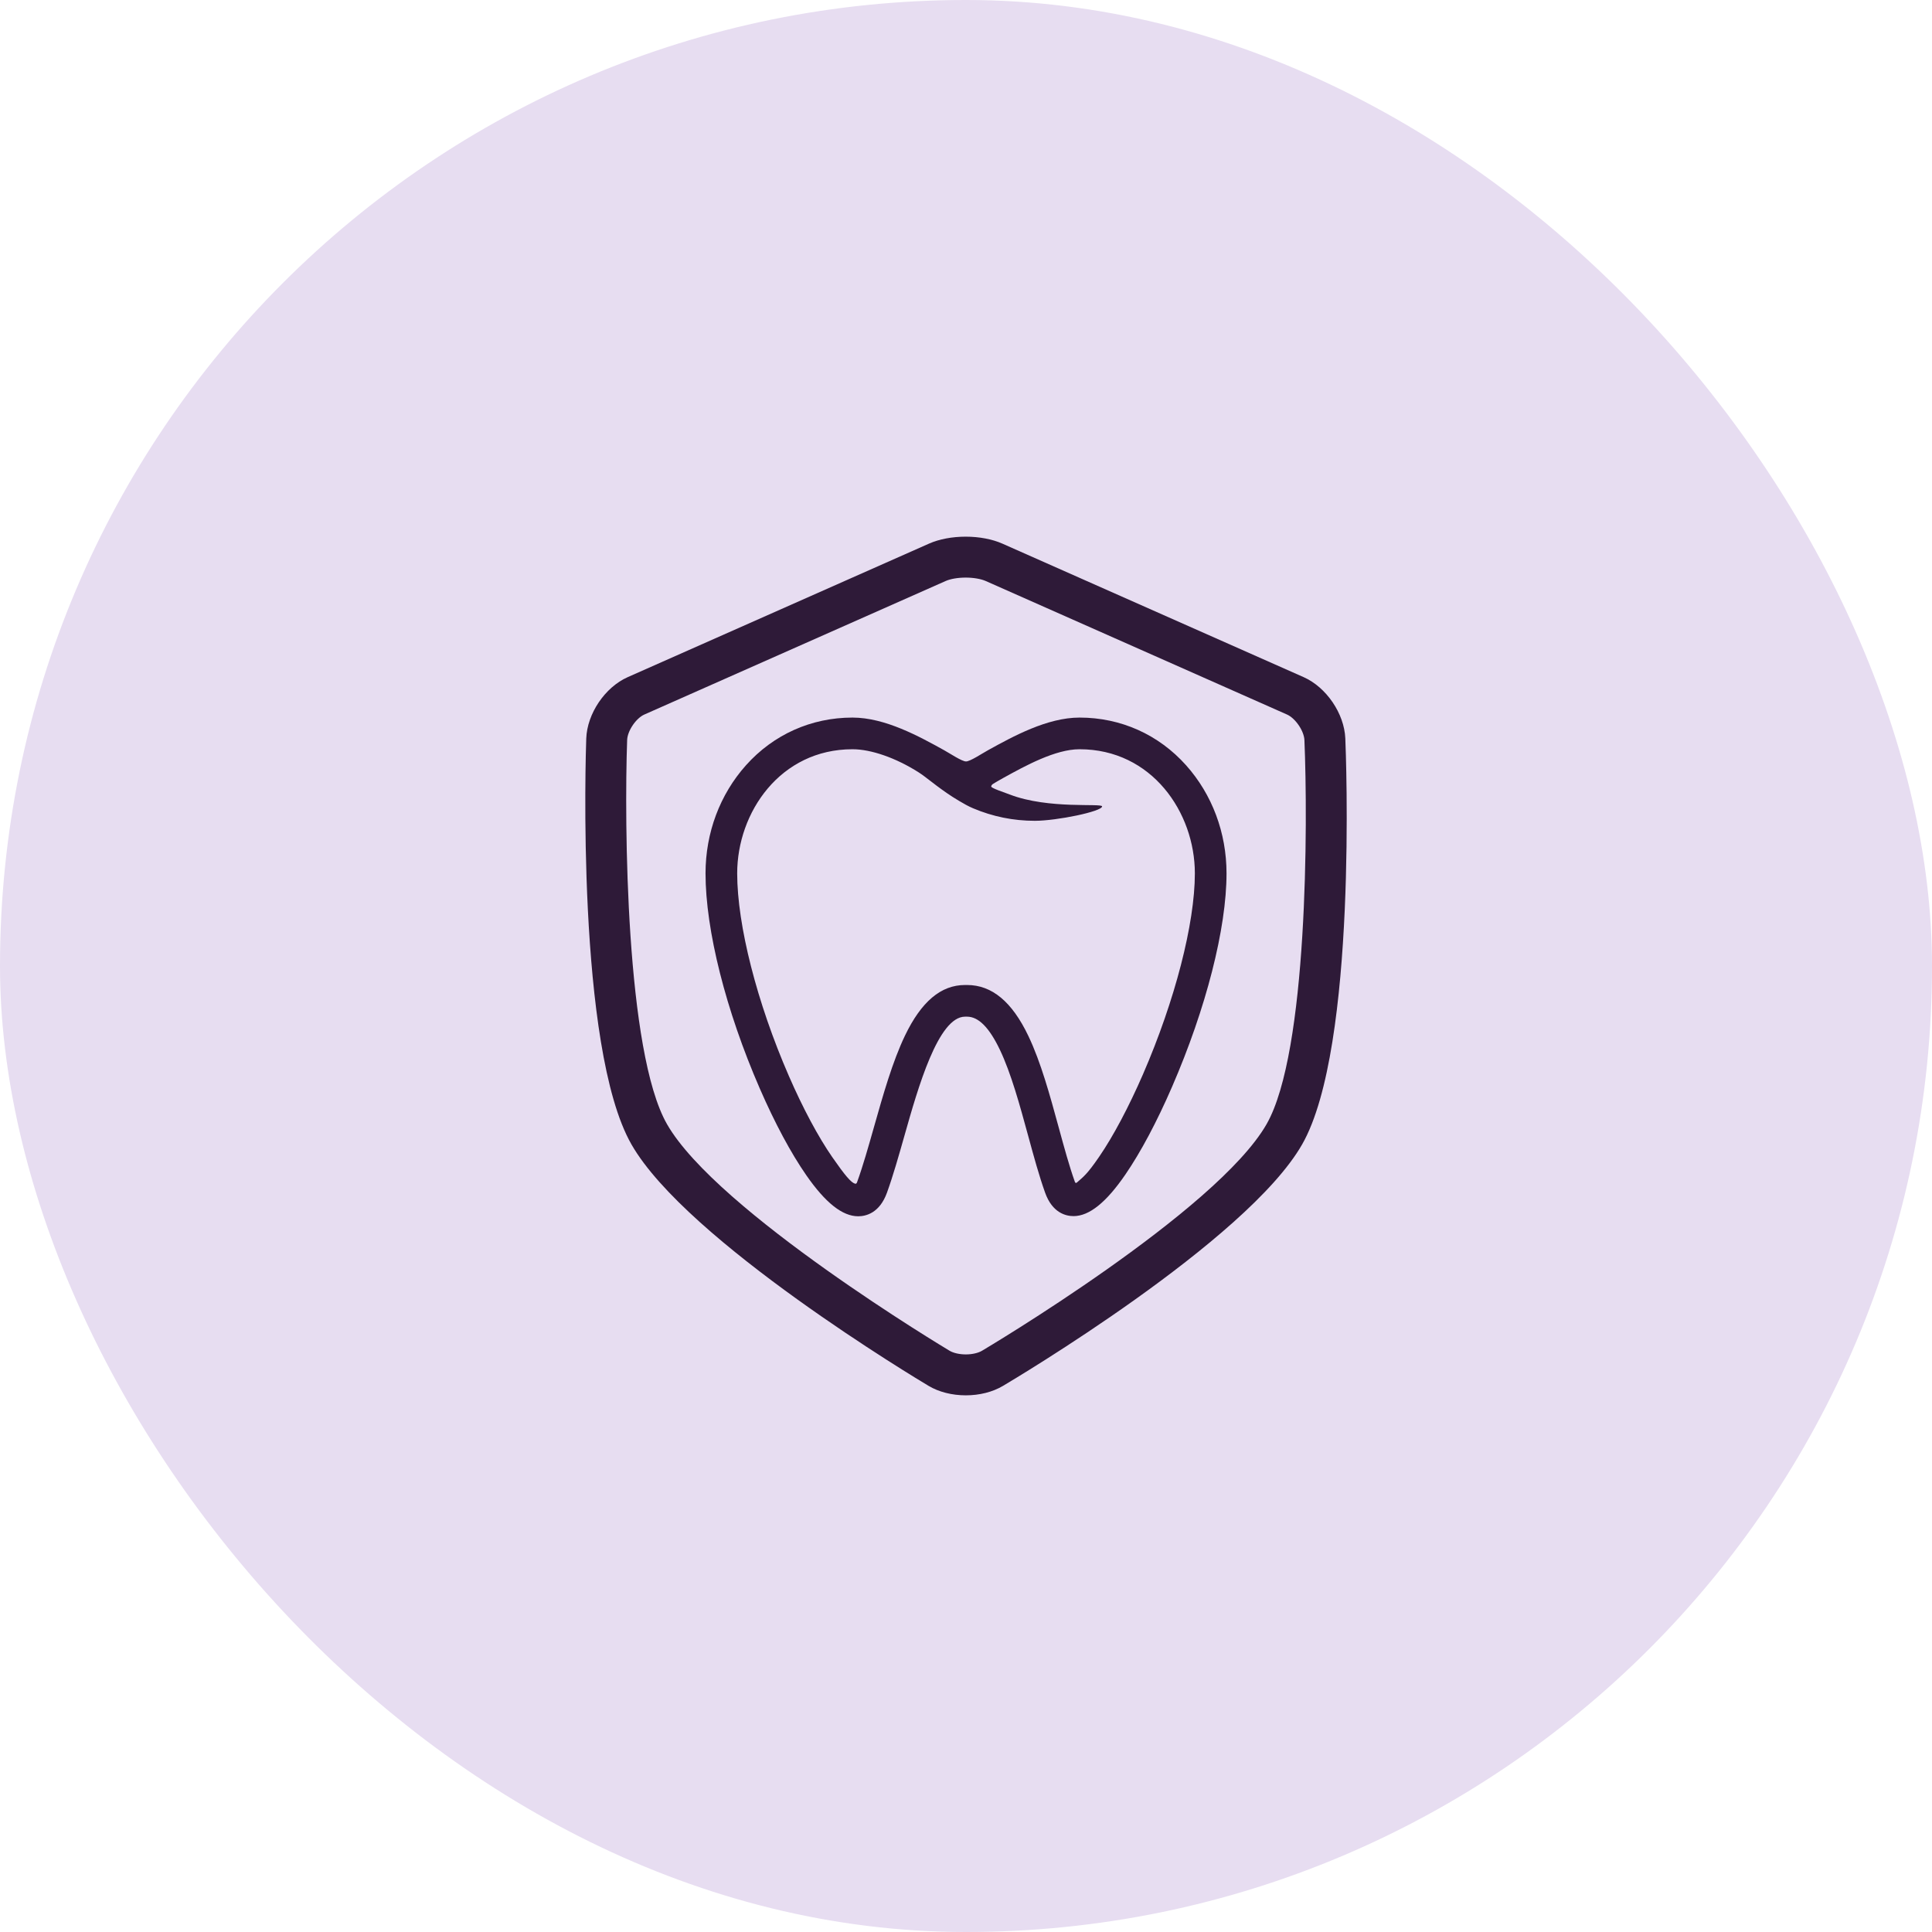
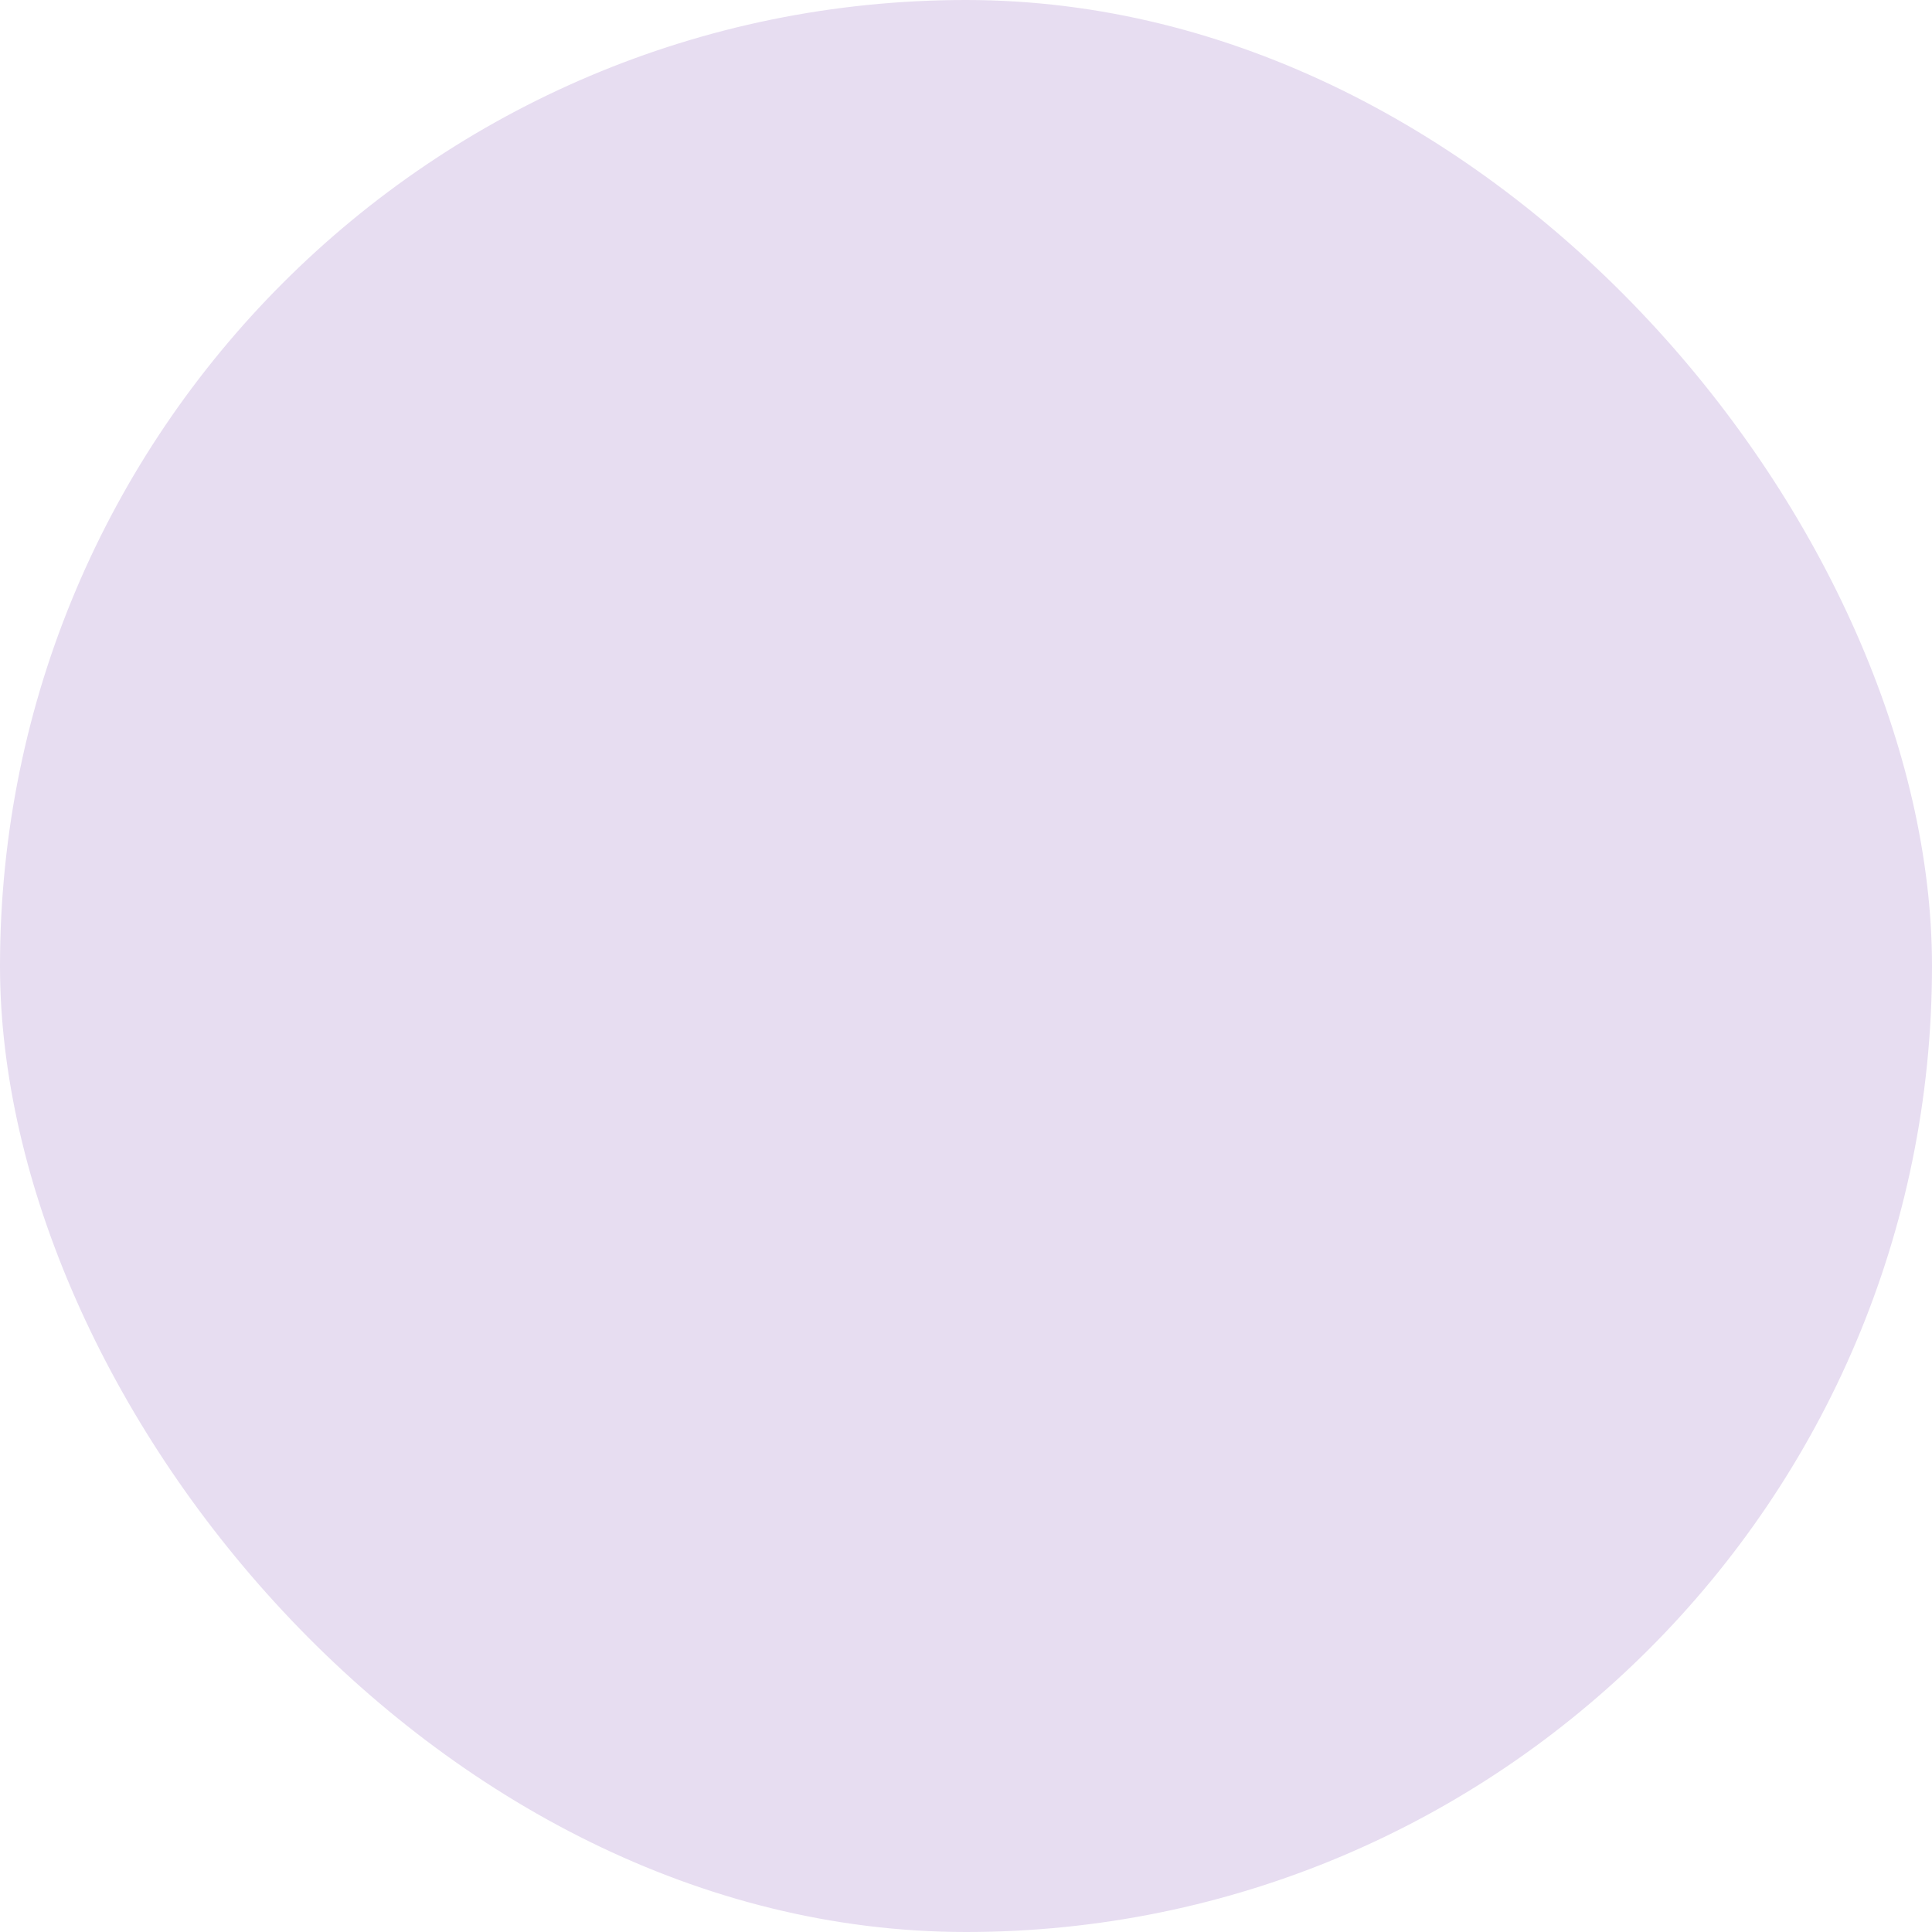
<svg xmlns="http://www.w3.org/2000/svg" width="72" height="72" viewBox="0 0 72 72" fill="none">
  <rect width="72" height="72" rx="36" fill="#E7DDF1" />
-   <path d="M40.232 26.742C39.025 26.742 37.752 27.444 36.821 27.958C36.599 28.08 36.155 28.377 36.001 28.377C35.848 28.377 35.406 28.081 35.184 27.958C34.257 27.445 32.986 26.742 31.77 26.742C30.234 26.742 28.823 27.374 27.799 28.521C26.828 29.608 26.293 31.038 26.293 32.548C26.293 34.659 27.048 37.655 28.313 40.561C28.876 41.856 29.477 42.976 30.05 43.8C30.764 44.828 31.396 45.327 31.982 45.327C32.264 45.327 32.778 45.213 33.055 44.447C33.285 43.81 33.491 43.082 33.711 42.307C34.209 40.548 34.963 37.888 35.965 37.888H36.038C36.465 37.888 36.865 38.291 37.261 39.118C37.681 39.998 38.004 41.181 38.316 42.325C38.525 43.092 38.723 43.816 38.947 44.444C39.218 45.207 39.728 45.321 40.008 45.321C40.592 45.321 41.224 44.814 41.939 43.772C42.511 42.938 43.113 41.808 43.679 40.502C44.95 37.573 45.709 34.599 45.709 32.548C45.709 31.038 45.174 29.608 44.203 28.521C43.179 27.374 41.769 26.742 40.232 26.742ZM42.597 40.032C42.067 41.252 41.488 42.343 40.966 43.104C40.502 43.781 40.375 43.853 40.133 44.069C40.102 44.097 40.072 44.084 40.059 44.048C39.849 43.463 39.658 42.759 39.454 42.013C39.128 40.82 38.791 39.585 38.325 38.609C37.715 37.33 36.966 36.708 36.038 36.708H35.965C35.067 36.708 34.335 37.325 33.726 38.594C33.262 39.561 32.912 40.796 32.573 41.993C32.361 42.741 32.161 43.448 31.945 44.045C31.936 44.071 31.92 44.129 31.861 44.111C31.715 44.068 31.491 43.806 31.019 43.127C30.497 42.376 29.92 41.297 29.395 40.09C28.209 37.366 27.473 34.476 27.473 32.548C27.473 30.274 29.08 27.922 31.77 27.922C32.465 27.922 33.387 28.244 34.235 28.783C34.357 28.86 34.535 28.997 34.708 29.13C34.778 29.184 34.847 29.237 34.912 29.286C35.123 29.443 35.407 29.65 35.742 29.847C35.92 29.952 36.081 30.045 36.263 30.122C36.993 30.432 37.767 30.589 38.563 30.589C39.383 30.589 41.072 30.241 41.072 30.052C41.072 29.924 39.078 30.165 37.635 29.611C37.406 29.524 36.939 29.371 36.939 29.311C36.939 29.268 36.981 29.229 37.023 29.204C37.126 29.142 37.243 29.073 37.393 28.99C38.21 28.539 39.328 27.922 40.232 27.922C42.922 27.922 44.529 30.274 44.529 32.548C44.529 34.417 43.789 37.285 42.597 40.032Z" fill="#2E1A38" />
-   <path d="M50.136 27.518C50.097 26.591 49.428 25.609 48.58 25.234L37.352 20.258C36.976 20.092 36.492 20 35.988 20C35.484 20 35 20.092 34.625 20.258L23.396 25.234C22.546 25.61 21.881 26.595 21.848 27.523C21.831 27.992 21.465 39.032 23.532 42.648C25.591 46.251 34.24 51.429 34.607 51.648C34.988 51.875 35.48 52 35.993 52C36.502 52 36.99 51.877 37.369 51.653C37.739 51.434 46.468 46.252 48.527 42.648C50.596 39.029 50.156 27.986 50.136 27.518ZM47.203 41.892C45.343 45.147 36.681 50.289 36.594 50.34C36.45 50.425 36.226 50.475 35.993 50.475C35.758 50.475 35.532 50.424 35.387 50.338C35.301 50.286 26.717 45.148 24.856 41.892C23.319 39.201 23.263 30.647 23.372 27.578C23.384 27.236 23.702 26.766 24.014 26.628L35.243 21.652C35.422 21.573 35.701 21.525 35.988 21.525C36.275 21.525 36.554 21.573 36.734 21.652L47.962 26.628C48.276 26.767 48.598 27.239 48.612 27.582C48.742 30.65 48.74 39.202 47.203 41.892Z" fill="#2E1A38" />
</svg>